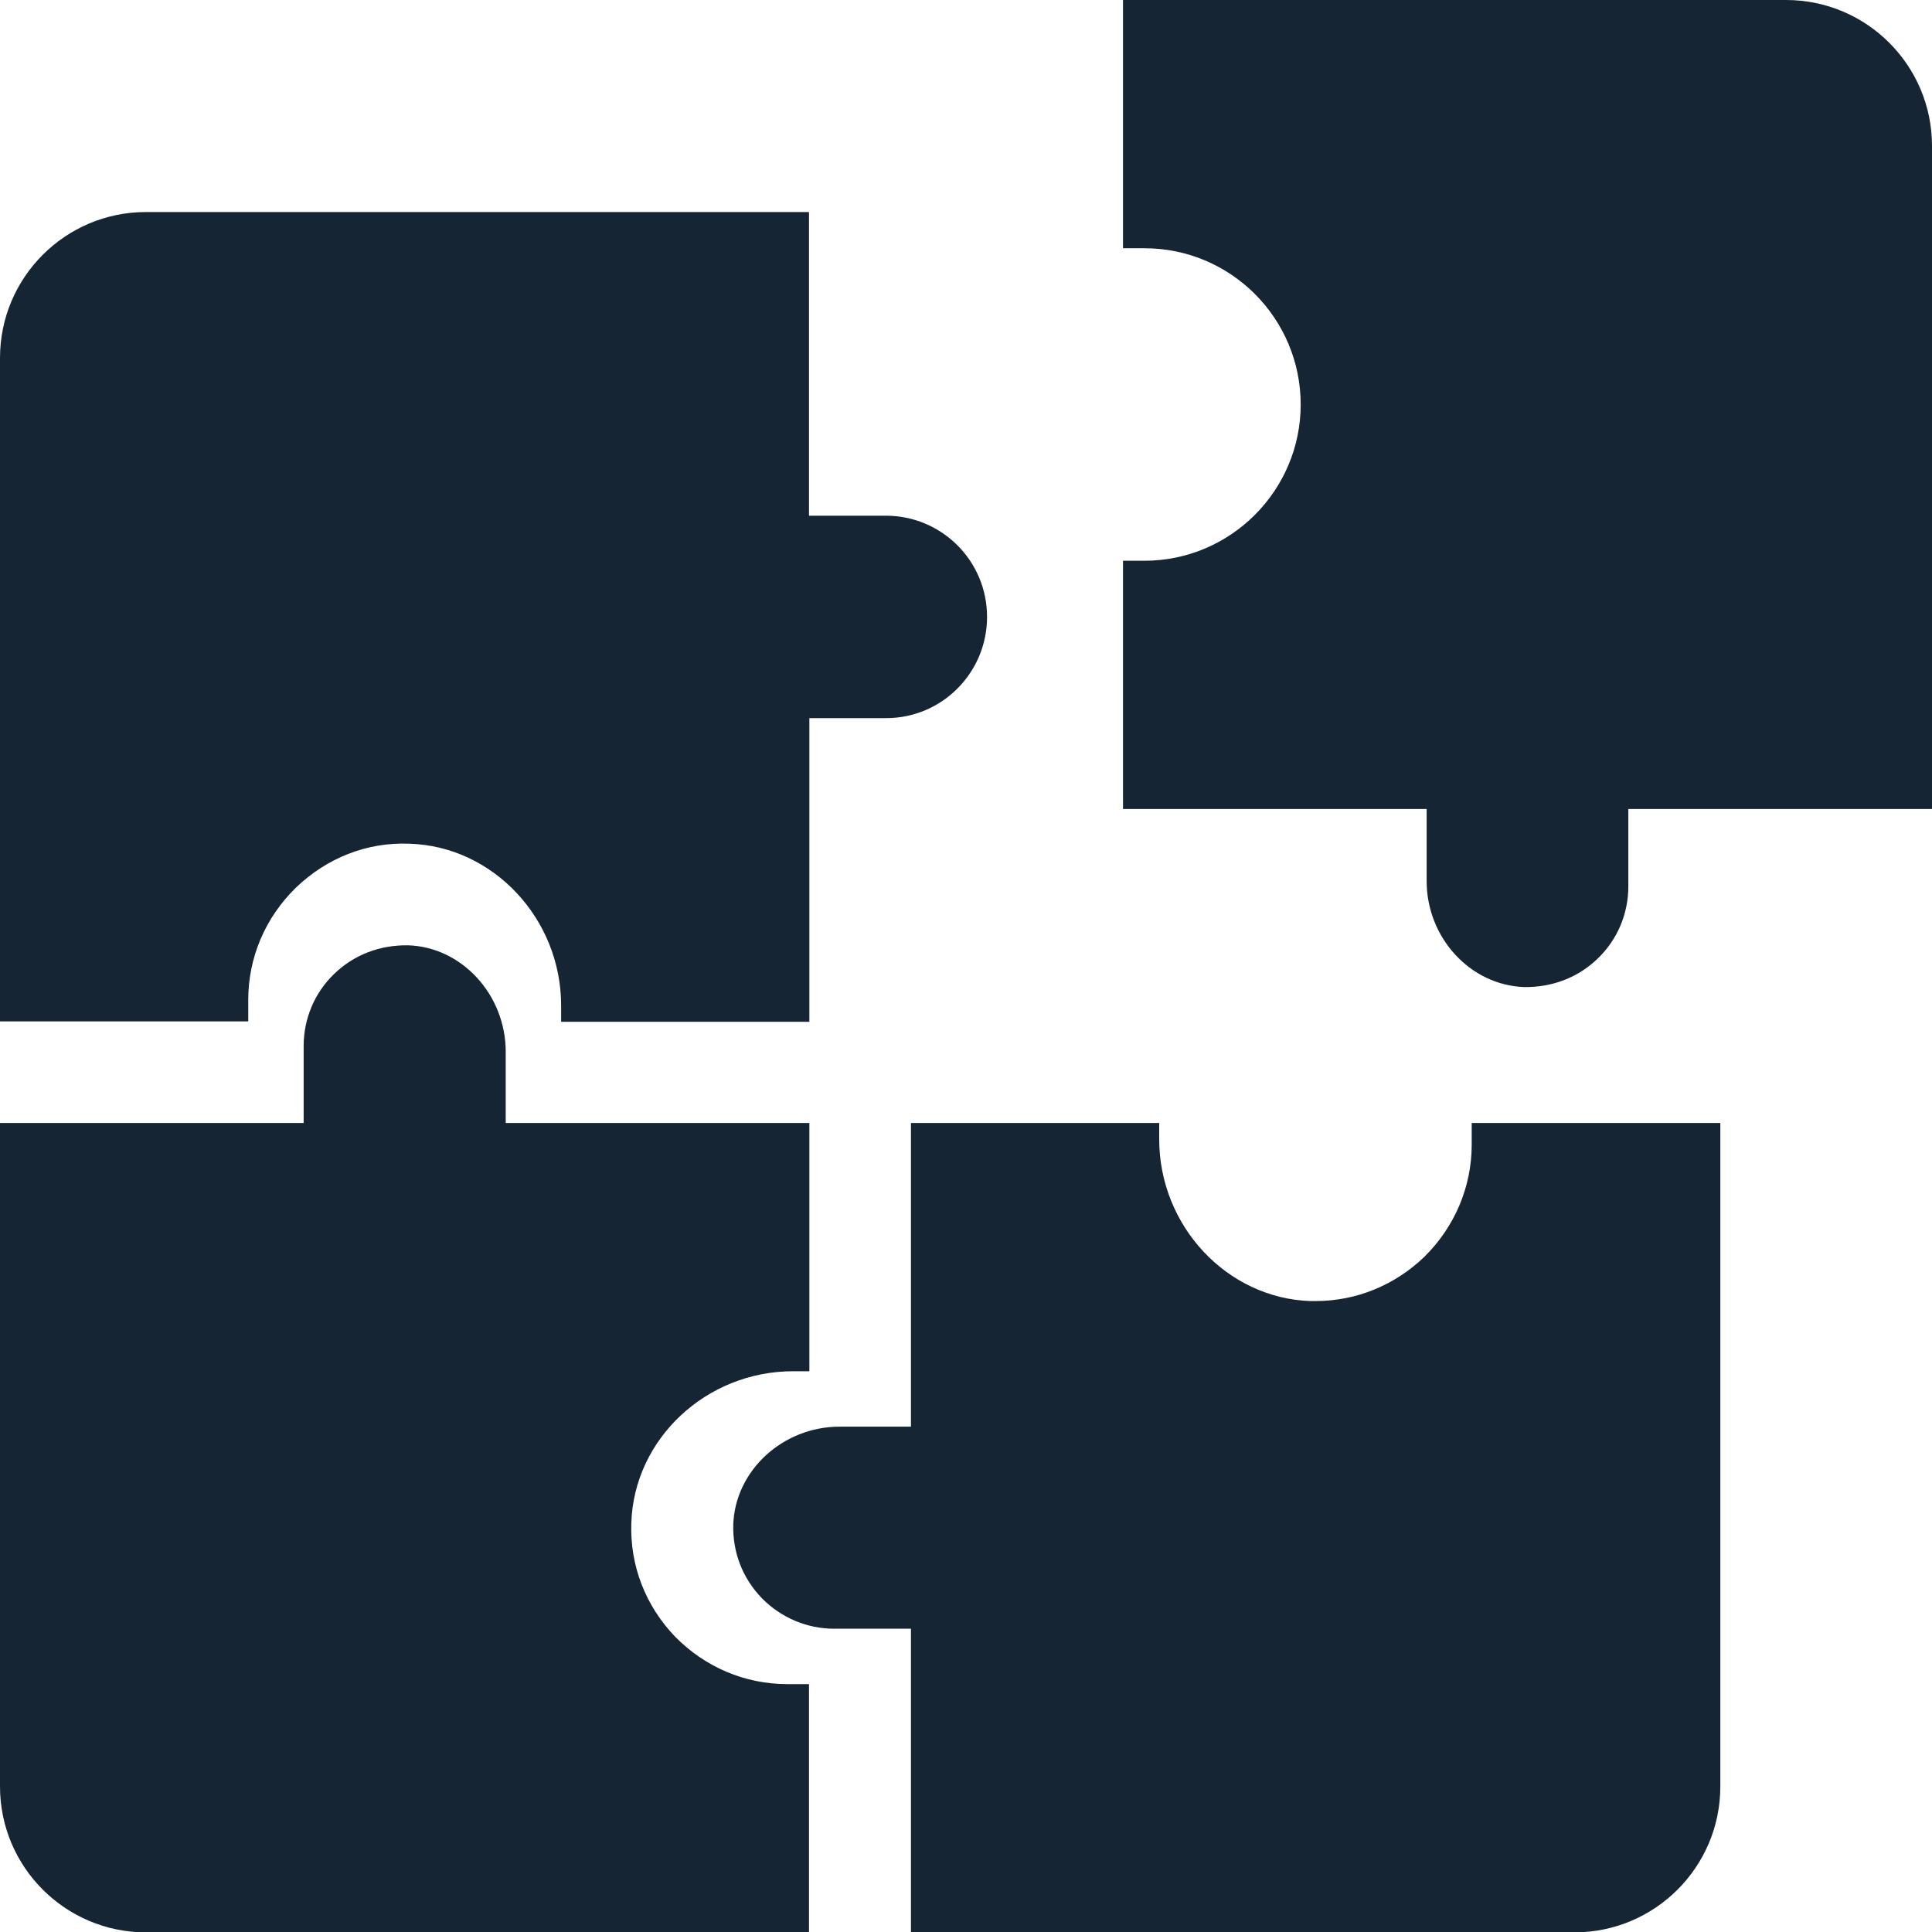
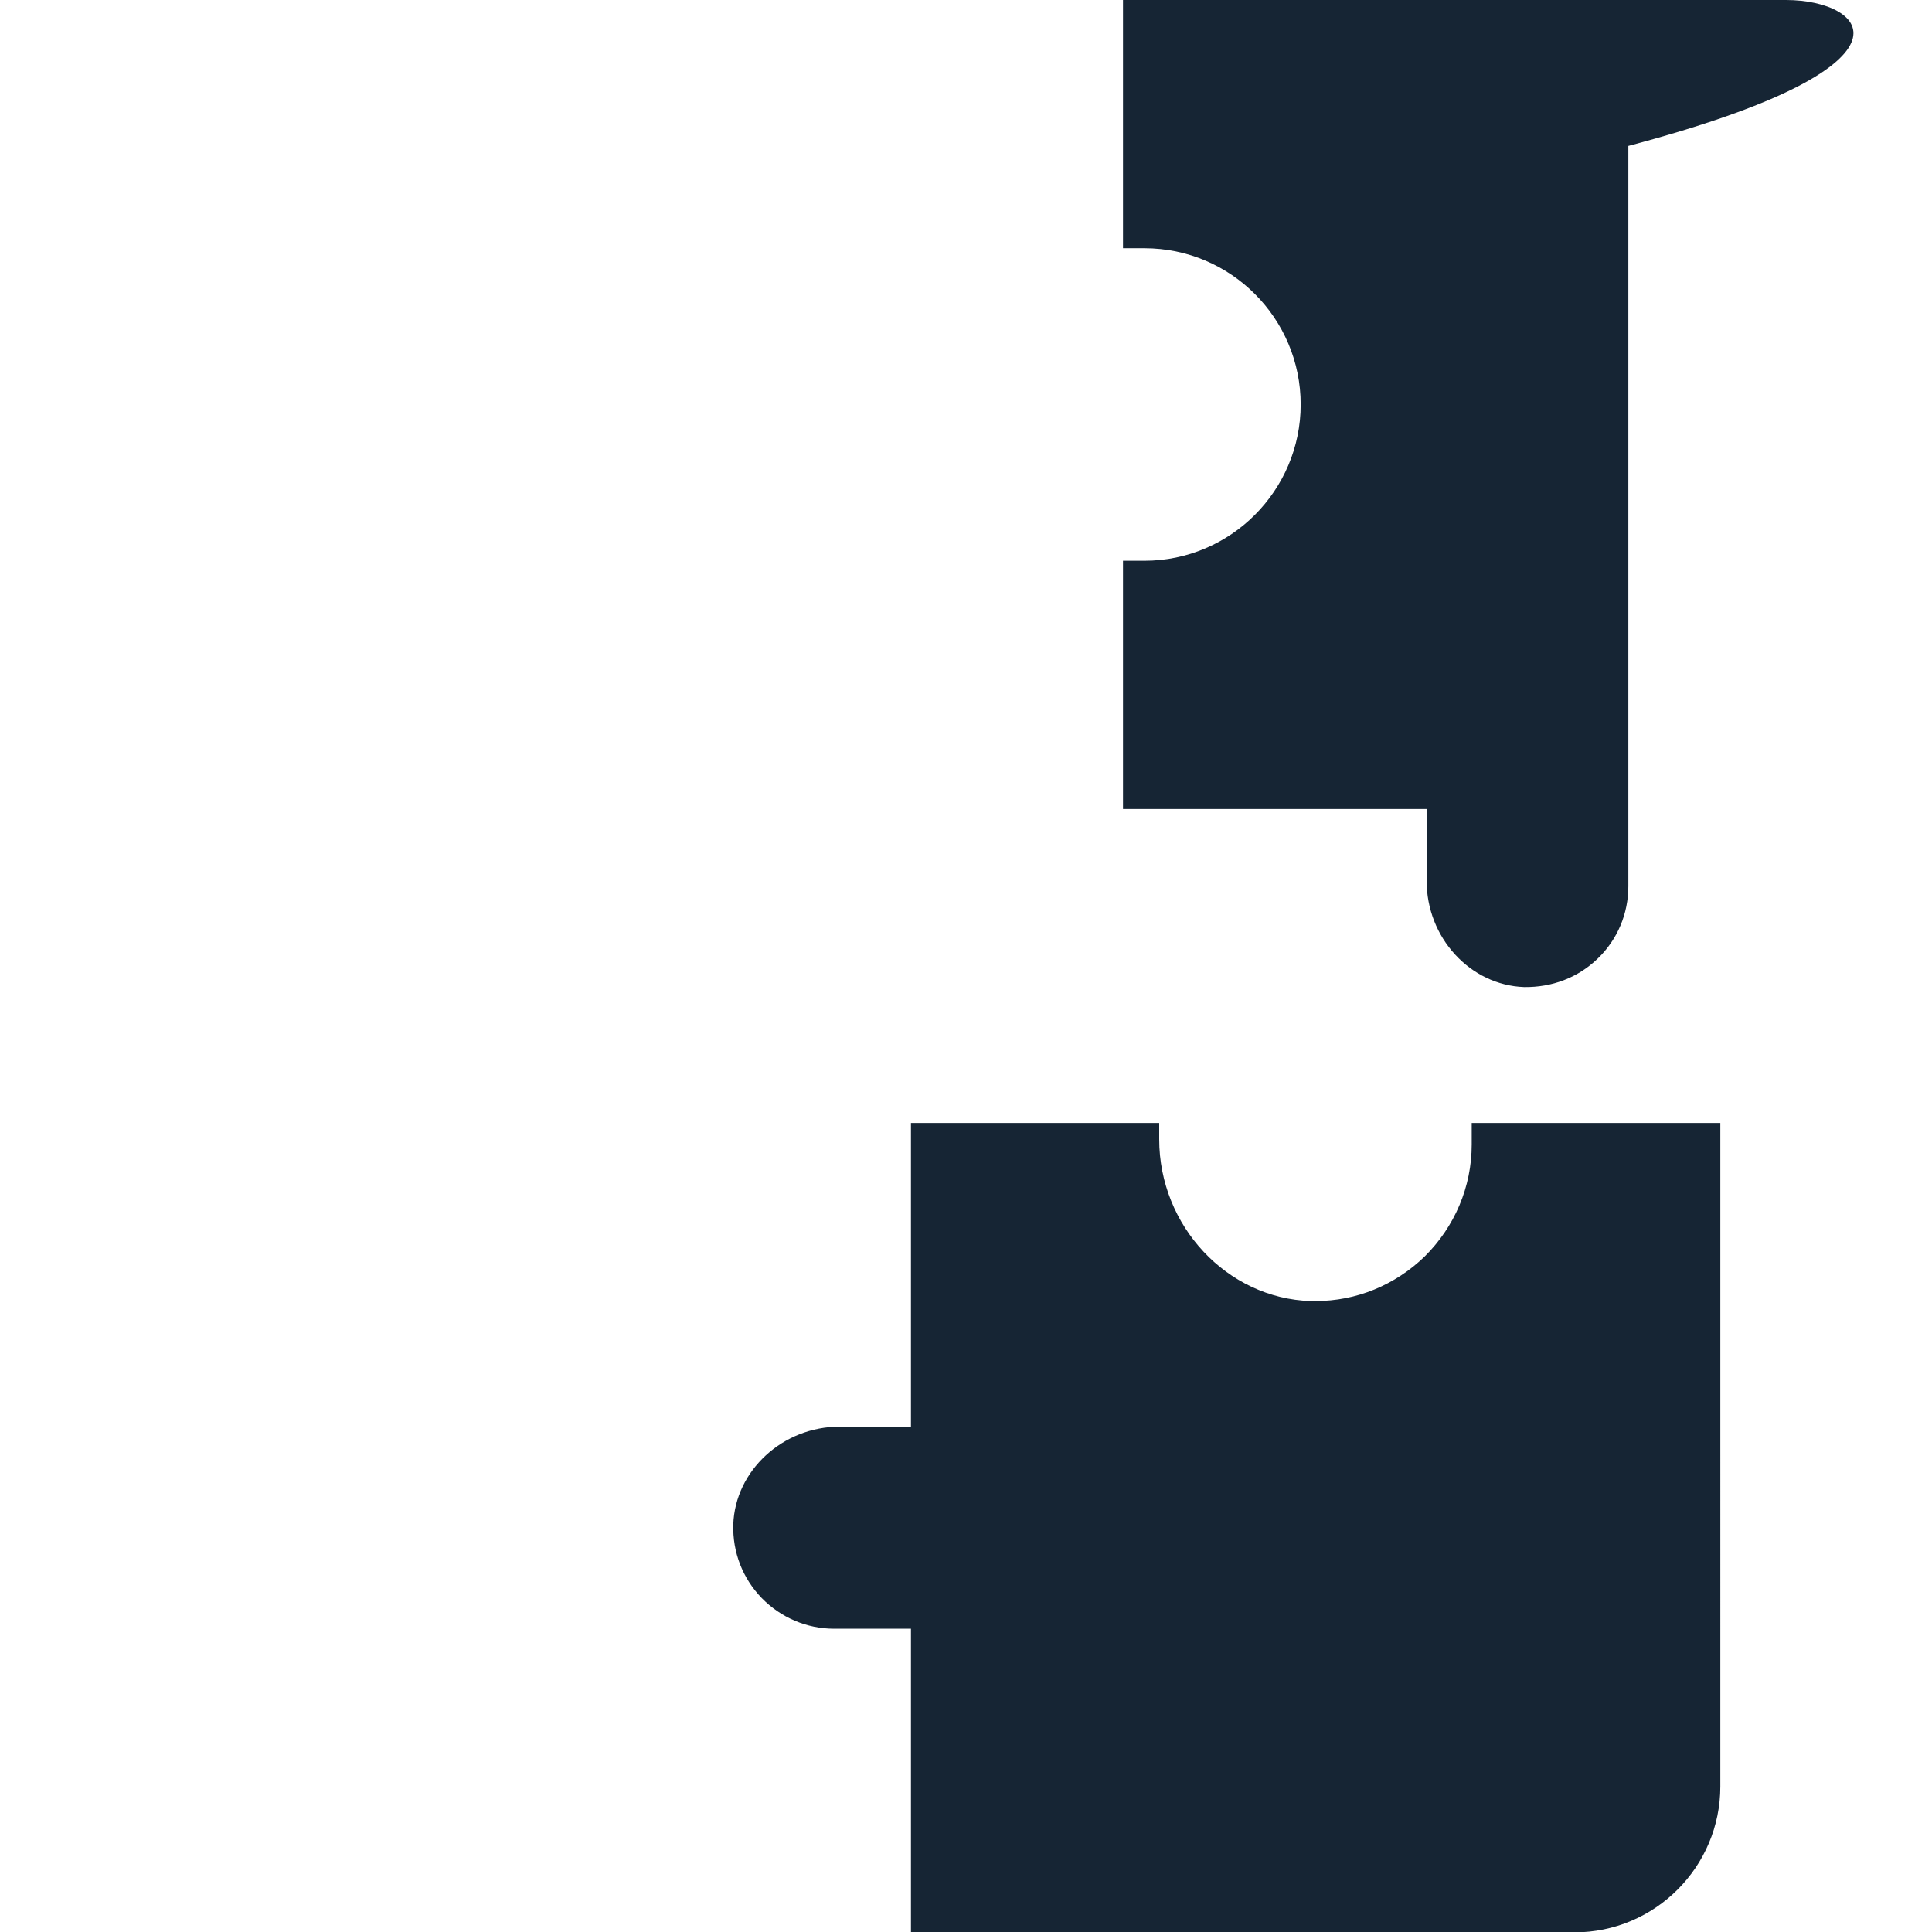
<svg xmlns="http://www.w3.org/2000/svg" version="1.1" id="Layer_1" x="0px" y="0px" viewBox="0 0 52.3 52.3" style="enable-background:new 0 0 52.3 52.3;" xml:space="preserve">
  <style type="text/css">
	.st0{fill:#162534;}
</style>
  <g>
-     <path class="st0" d="M21.47,37.12h0.44v-6.72h-8.22v-1.93c0-1.54-1.19-2.84-2.65-2.88c-0.75-0.01-1.45,0.25-1.99,0.77   c-0.54,0.52-0.83,1.22-0.83,1.96v2.08H0v17.96c0,2.18,1.77,3.95,3.95,3.95H21.9v-6.72h-0.58c-1.16,0-2.23-0.46-3.04-1.28   c-0.8-0.83-1.23-1.92-1.19-3.08C17.16,38.95,19.12,37.12,21.47,37.12" />
-     <path class="st0" d="M23.98,13.96h-2.08V5.74H3.95C1.77,5.74,0,7.51,0,9.69v17.96h6.72v-0.58c0-1.15,0.46-2.23,1.29-3.04   c0.83-0.8,1.92-1.24,3.08-1.19c2.26,0.07,4.1,2.03,4.1,4.38v0.44h6.72v-8.22h2.08c1.51,0,2.73-1.23,2.73-2.74   C26.72,15.18,25.49,13.96,23.98,13.96" />
-     <path class="st0" d="M41.26,26.72c0.75,0.01,1.45-0.25,1.99-0.77c0.54-0.52,0.83-1.22,0.83-1.96V21.9h8.22V3.95   C52.3,1.77,50.53,0,48.35,0H30.4v6.72h0.58c2.34,0,4.23,1.9,4.23,4.23s-1.9,4.23-4.23,4.23H30.4v6.72h8.22v1.93   C38.61,25.38,39.8,26.67,41.26,26.72" />
+     <path class="st0" d="M41.26,26.72c0.75,0.01,1.45-0.25,1.99-0.77c0.54-0.52,0.83-1.22,0.83-1.96V21.9V3.95   C52.3,1.77,50.53,0,48.35,0H30.4v6.72h0.58c2.34,0,4.23,1.9,4.23,4.23s-1.9,4.23-4.23,4.23H30.4v6.72h8.22v1.93   C38.61,25.38,39.8,26.67,41.26,26.72" />
    <path class="st0" d="M39.84,30.4v0.58c0,1.15-0.46,2.23-1.28,3.04c-0.8,0.77-1.84,1.2-2.95,1.2l-0.13,0   c-2.26-0.07-4.1-2.03-4.1-4.38V30.4h-6.72v8.22h-1.93c-1.54,0-2.83,1.19-2.88,2.65c-0.02,0.75,0.25,1.45,0.77,1.99   c0.52,0.53,1.22,0.83,1.96,0.83h2.08v8.22h17.96c2.18,0,3.95-1.77,3.95-3.95V30.4H39.84z" />
  </g>
</svg>